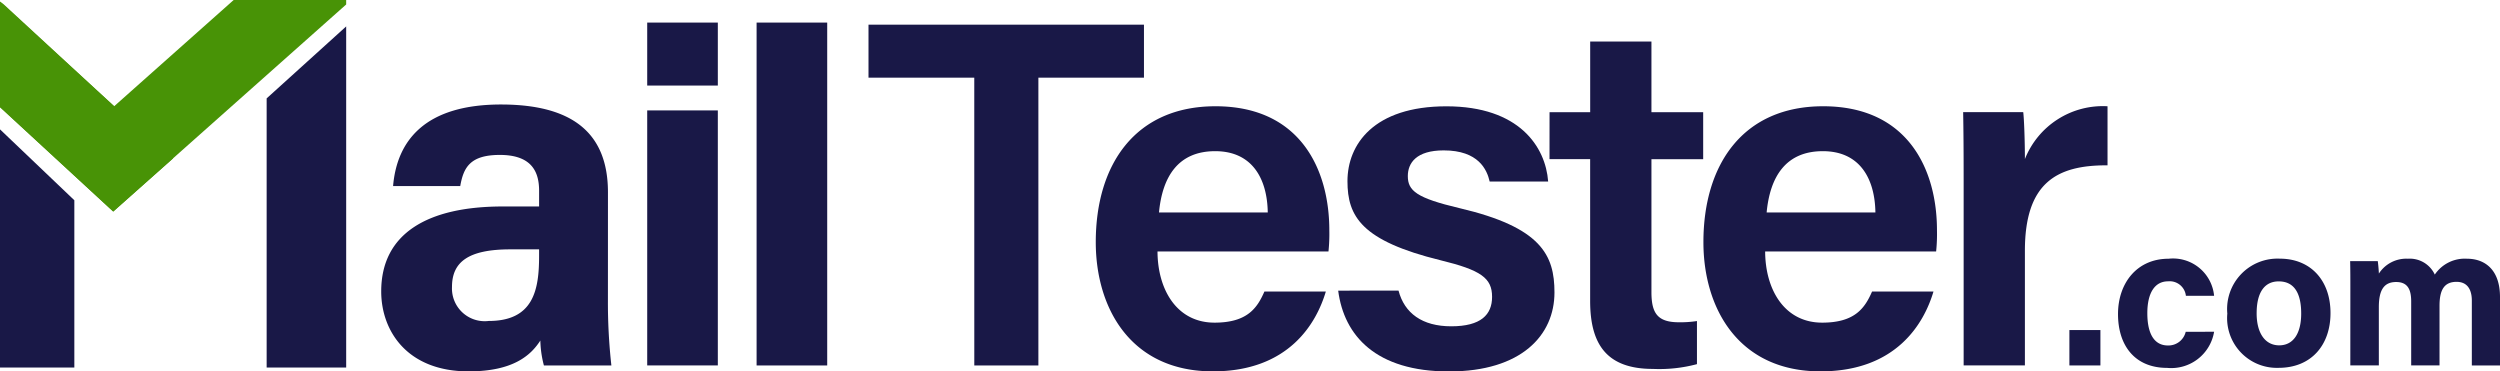
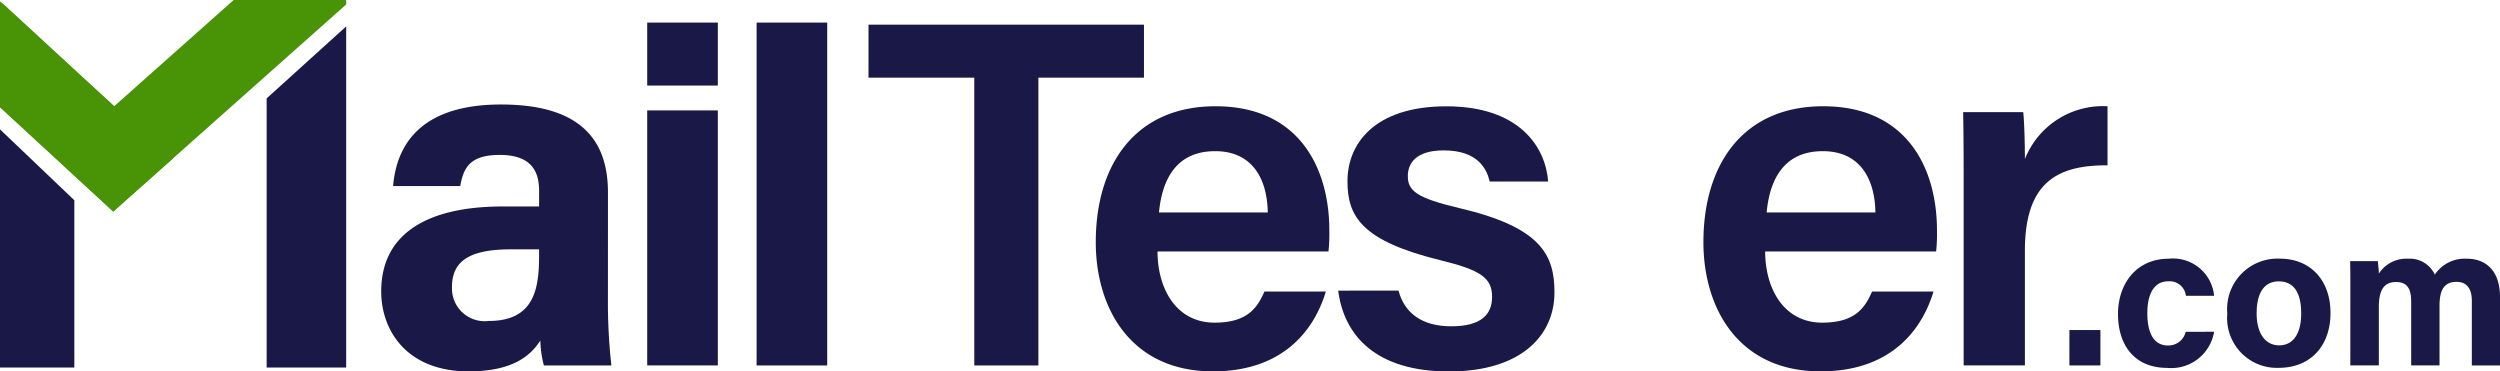
<svg xmlns="http://www.w3.org/2000/svg" width="187.25" height="27.816" viewBox="0 0 187.25 27.816">
  <g id="Group_1455" data-name="Group 1455" transform="translate(-280.61 -40)">
    <g id="Group_3" data-name="Group 3" transform="translate(280.61 40)">
      <path id="Path_1" data-name="Path 1" d="M830.947,232.24h-5.568V214.4l5.568,5.31Z" transform="translate(-825.379 -204.711)" fill="#191847" />
      <path id="Path_2" data-name="Path 2" d="M896.143,214.935h-5.957v-20.16l5.957-5.391Z" transform="translate(-870.214 -187.406)" fill="#191847" />
      <g id="Group_2" data-name="Group 2">
        <g id="Group_1" data-name="Group 1">
          <path id="Path_3" data-name="Path 3" d="M842.881,182.965l-8.951,7.957-8.239-7.6a2.857,2.857,0,0,0-.312-.235v7.9l8.48,7.82L851.308,183.3v-.333Z" transform="translate(-825.379 -182.965)" fill="#489306" />
        </g>
        <path id="Path_4" data-name="Path 4" d="M833.931,191.2l4.413,3.9-4.485,3.987-8.48-7.82v-7.9" transform="translate(-825.379 -183.24)" fill="#489306" />
      </g>
    </g>
    <path id="Path_5" data-name="Path 5" d="M935.01,222.973a42.917,42.917,0,0,0,.259,4.935h-5.053a7.8,7.8,0,0,1-.267-1.867c-.692,1.073-1.991,2.31-5.37,2.31-4.606,0-6.549-3.028-6.549-5.991,0-4.352,3.495-6.36,9.1-6.36h2.726v-1.168c0-1.358-.489-2.693-2.942-2.693-2.233,0-2.722.949-2.965,2.332h-5.03c.287-3.395,2.386-6.142,8.194-6.109,5.117.032,7.9,2.032,7.9,6.579Zm-5.155-3.761H927.7c-3.187,0-4.369.973-4.369,2.815a2.452,2.452,0,0,0,2.75,2.548c3.361,0,3.774-2.337,3.774-4.86Z" transform="translate(-608.867 -160.535)" fill="#191847" />
    <path id="Path_6" data-name="Path 6" d="M982.68,188.451h5.289v4.717H982.68Zm0,6.579h5.289v19.1H982.68Z" transform="translate(-653.594 -146.76)" fill="#191847" />
    <path id="Path_7" data-name="Path 7" d="M1009.267,214.133V188.451h5.289v25.682Z" transform="translate(-671.988 -146.76)" fill="#191847" />
    <path id="Path_8" data-name="Path 8" d="M1044.39,192.931h-7.922v-3.967H1057.1v3.967h-7.908v21.557h-4.8Z" transform="translate(-690.807 -147.115)" fill="#191847" />
    <path id="Path_9" data-name="Path 9" d="M1096.325,219.667c.011,2.872,1.452,5.333,4.271,5.333,2.46,0,3.2-1.1,3.737-2.331h4.6c-.7,2.358-2.757,5.98-8.461,5.98-6.153,0-8.771-4.731-8.771-9.677,0-5.847,2.982-10.179,8.966-10.179,6.382,0,8.527,4.779,8.527,9.283a12.737,12.737,0,0,1-.063,1.591Zm8.258-2.918c-.037-2.515-1.15-4.592-3.939-4.592s-3.958,1.933-4.208,4.592Z" transform="translate(-729.018 -160.834)" fill="#191847" />
    <path id="Path_10" data-name="Path 10" d="M1155.134,222.6c.447,1.7,1.781,2.674,3.947,2.674,2.224,0,3.061-.866,3.061-2.208,0-1.406-.834-2-3.855-2.737-5.925-1.455-6.977-3.282-6.977-5.925,0-2.754,1.971-5.607,7.409-5.607,5.464,0,7.431,3.038,7.623,5.632h-4.381c-.2-.877-.826-2.331-3.445-2.331-2.046,0-2.685.941-2.685,1.925,0,1.1.653,1.641,3.867,2.4,6.135,1.436,7.117,3.522,7.117,6.316,0,3.2-2.472,5.917-7.9,5.917-5.475,0-7.863-2.68-8.3-6.053Z" transform="translate(-769.775 -160.834)" fill="#191847" />
-     <path id="Path_11" data-name="Path 11" d="M1201.993,198.35h3.044v-5.292h4.588v5.292h3.875v3.52h-3.875v9.951c0,1.575.443,2.265,2.059,2.265a8.15,8.15,0,0,0,1.35-.092v3.228a10.89,10.89,0,0,1-3.3.358c-3.449,0-4.7-1.828-4.7-5.091V201.869h-3.044Z" transform="translate(-805.322 -149.948)" fill="#191847" />
    <path id="Path_12" data-name="Path 12" d="M1244,219.667c.011,2.872,1.452,5.333,4.271,5.333,2.46,0,3.2-1.1,3.737-2.331h4.6c-.7,2.358-2.757,5.98-8.461,5.98-6.154,0-8.771-4.731-8.771-9.677,0-5.847,2.983-10.179,8.966-10.179,6.383,0,8.527,4.779,8.527,9.283a12.762,12.762,0,0,1-.063,1.591Zm8.258-2.918c-.037-2.515-1.15-4.592-3.939-4.592s-3.958,1.933-4.208,4.592Z" transform="translate(-831.18 -160.834)" fill="#191847" />
    <path id="Path_13" data-name="Path 13" d="M1302.557,214.384c0-2.143-.011-3.756-.037-5.149h4.5c.063.461.125,2.211.125,3.513a6.281,6.281,0,0,1,6.189-3.955v4.425c-3.839-.026-6.189,1.337-6.189,6.4v8.587h-4.588Z" transform="translate(-874.87 -160.834)" fill="#191847" />
    <path id="Path_14" data-name="Path 14" d="M1328.34,265.836v-2.651h2.323v2.651Z" transform="translate(-892.732 -198.464)" fill="#191847" />
    <path id="Path_15" data-name="Path 15" d="M1347.356,251.316a3.252,3.252,0,0,1-3.514,2.706c-2.432,0-3.683-1.683-3.683-4.031,0-2.308,1.408-4.145,3.787-4.145a3.088,3.088,0,0,1,3.41,2.774h-2.113a1.221,1.221,0,0,0-1.339-1.081c-.989,0-1.549.867-1.549,2.382,0,1.664.593,2.422,1.54,2.422a1.329,1.329,0,0,0,1.335-1.026Z" transform="translate(-900.91 -186.467)" fill="#191847" />
    <path id="Path_16" data-name="Path 16" d="M1374.454,249.918c0,2.364-1.415,4.1-3.891,4.1a3.725,3.725,0,0,1-3.838-4.062,3.775,3.775,0,0,1,3.94-4.115C1372.966,245.845,1374.454,247.468,1374.454,249.918Zm-5.533.015c0,1.5.647,2.4,1.689,2.4,1.059,0,1.648-.892,1.648-2.382,0-1.635-.6-2.408-1.678-2.408C1369.577,247.538,1368.922,248.281,1368.922,249.933Z" transform="translate(-919.289 -186.467)" fill="#191847" />
    <path id="Path_17" data-name="Path 17" d="M1396.594,248.04c0-.676,0-1.345-.016-2.014h2.069c.028.19.072.627.083.932a2.439,2.439,0,0,1,2.172-1.113,2.065,2.065,0,0,1,2.016,1.189,2.709,2.709,0,0,1,2.407-1.189c1.362,0,2.477.837,2.477,2.869v5.126h-2.11v-4.863c0-.706-.256-1.4-1.142-1.4-.92,0-1.278.593-1.278,1.791v4.467h-2.122v-4.781c0-.81-.2-1.464-1.123-1.464-.879,0-1.3.541-1.3,1.882v4.364h-2.136Z" transform="translate(-939.942 -186.467)" fill="#191847" />
  </g>
</svg>